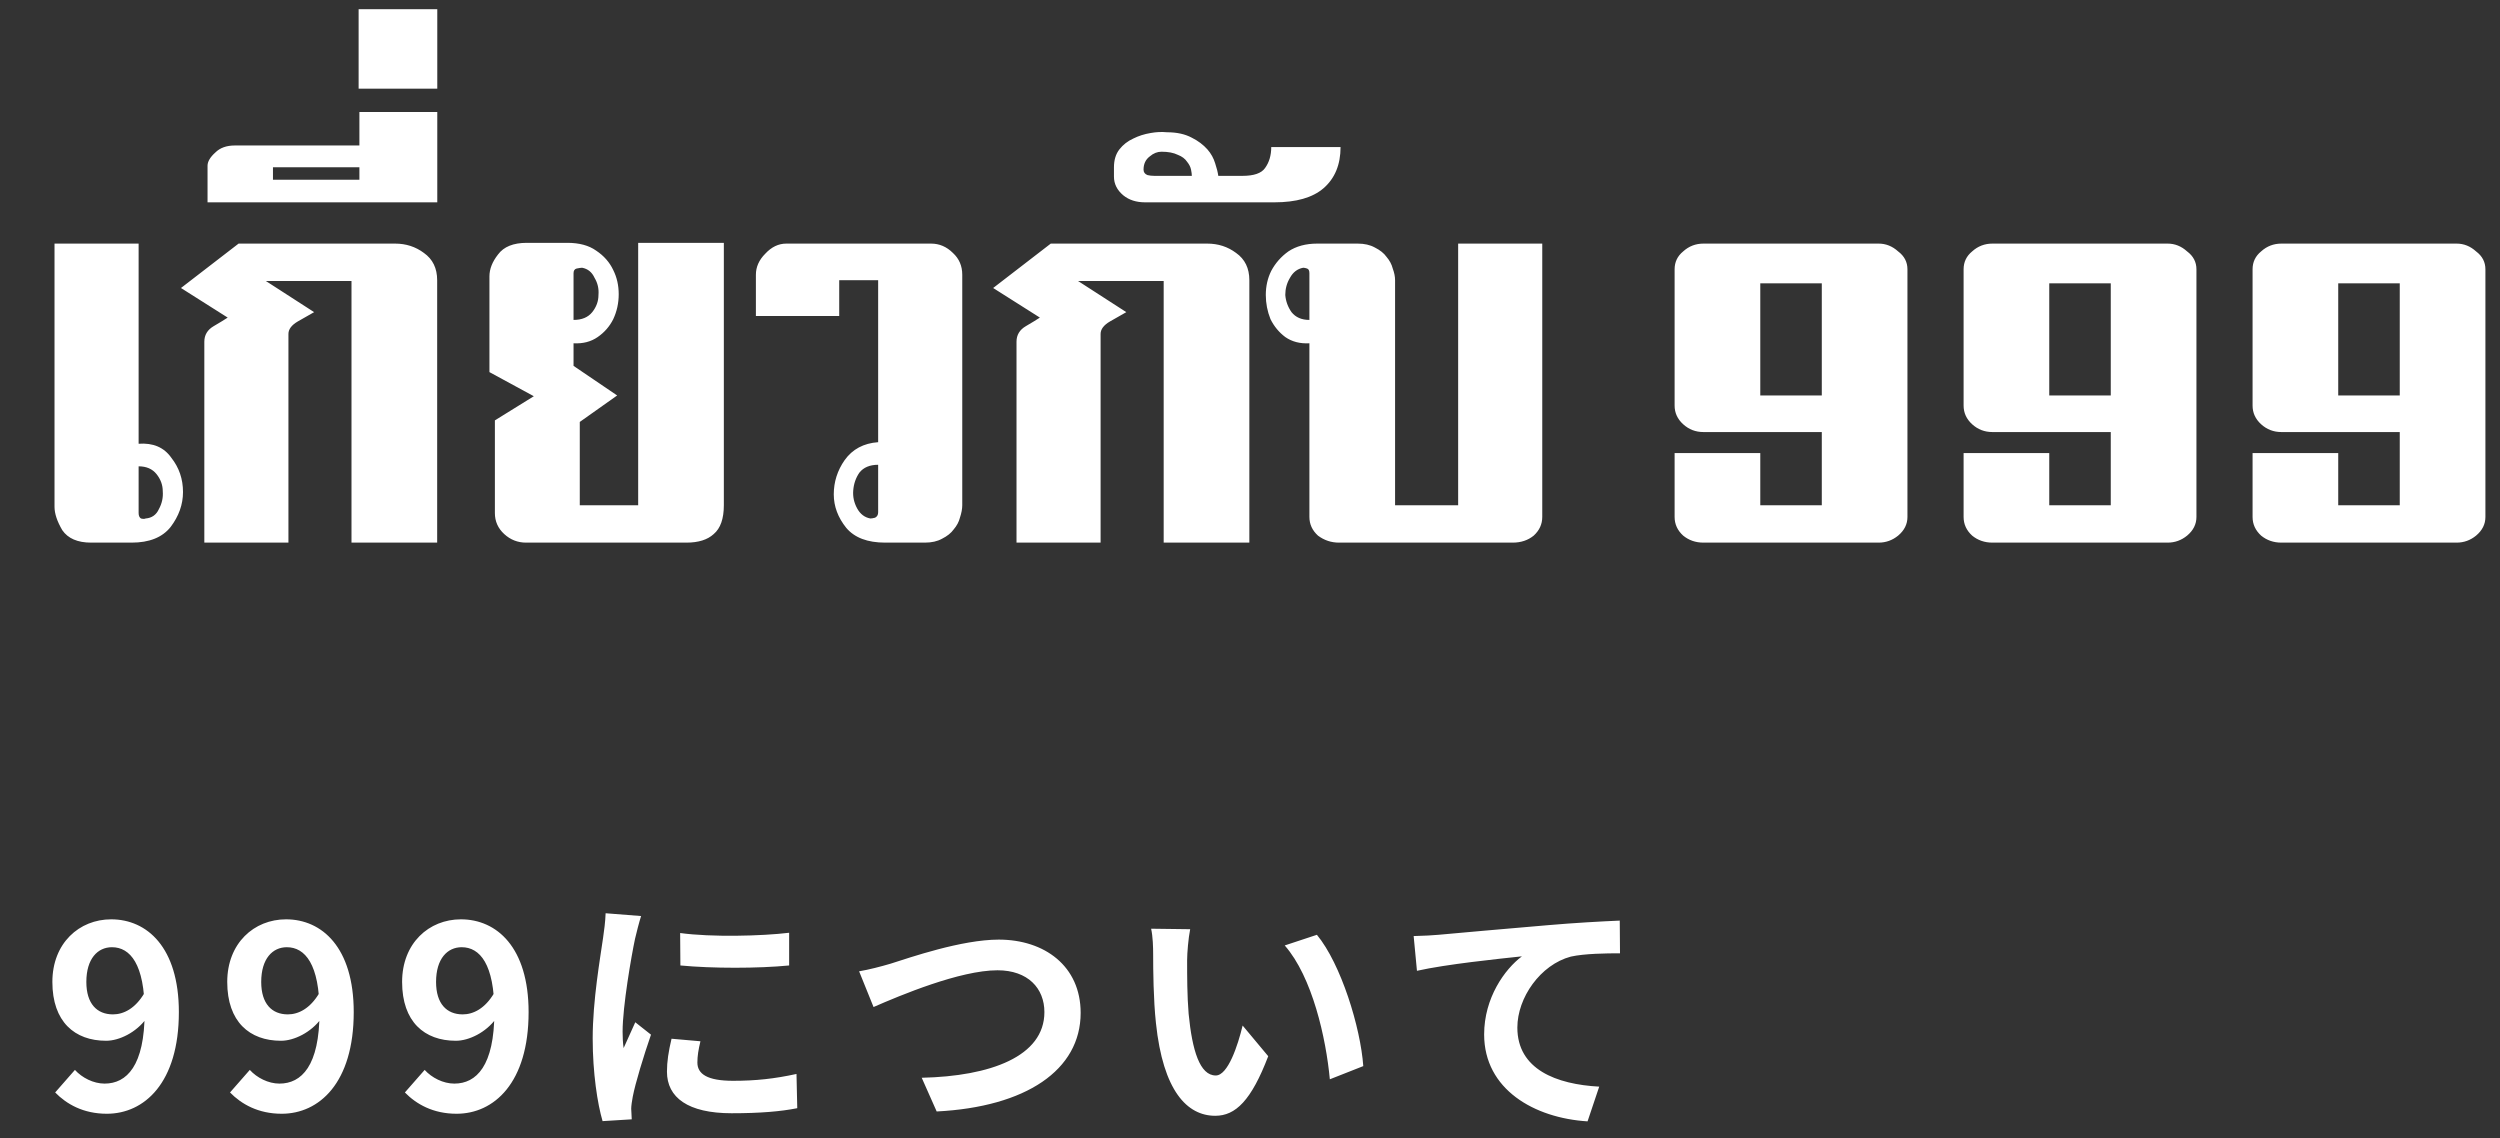
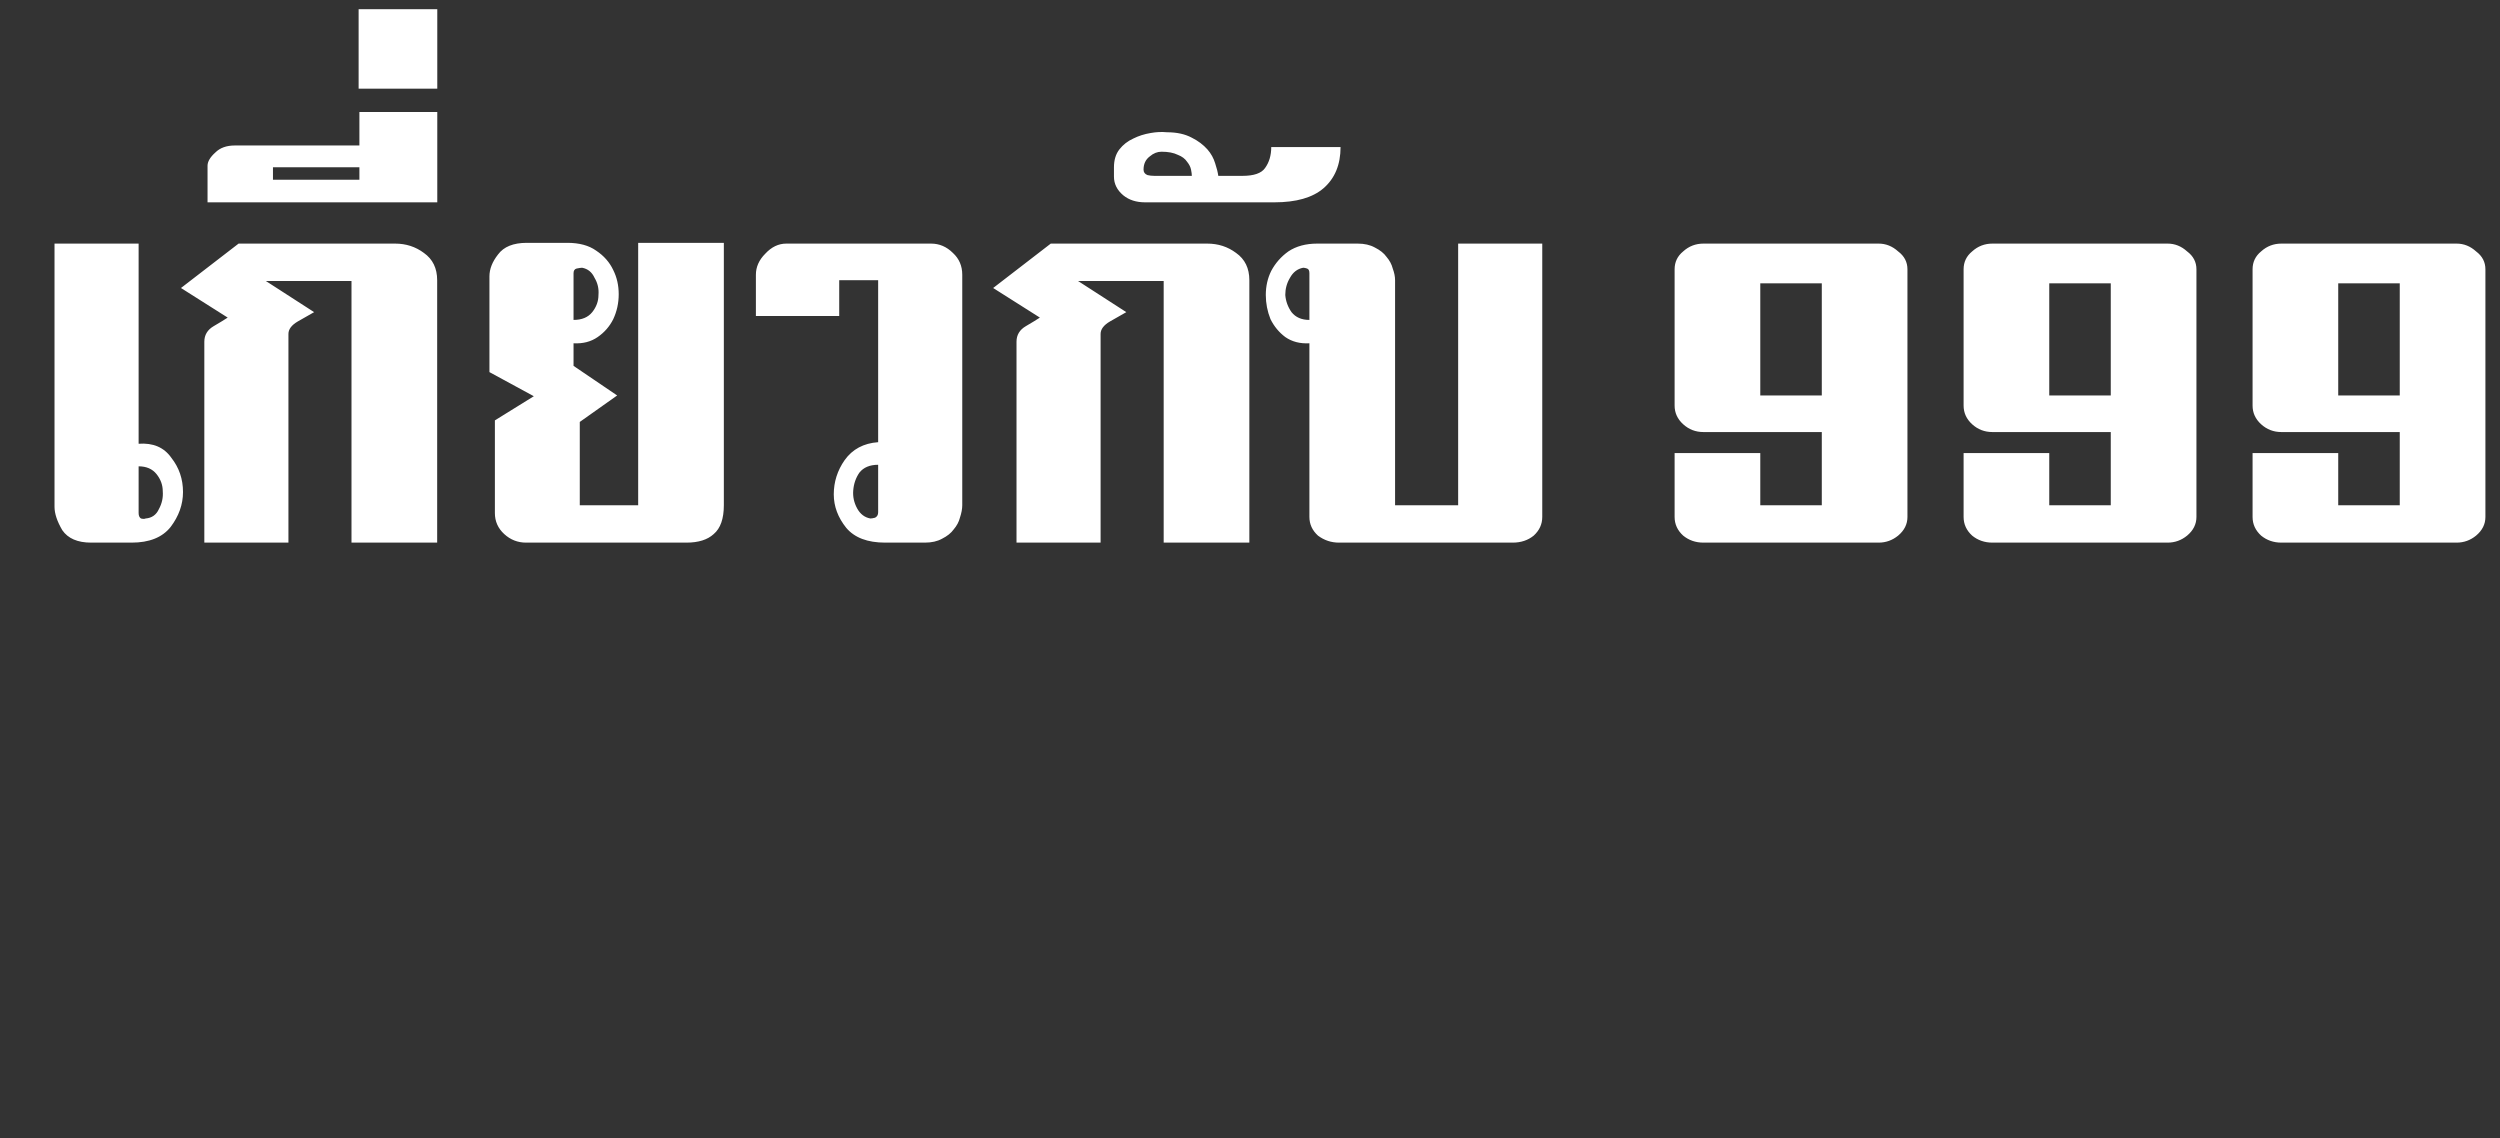
<svg xmlns="http://www.w3.org/2000/svg" width="134" height="61" viewBox="0 0 134 61" fill="none">
  <rect x="0" y="0" width="134" height="61" fill="#333333" stroke="none" />
  <path d="M7.43 27.499C7.43 27.639 7.471 27.736 7.555 27.791C7.666 27.819 7.75 27.819 7.805 27.791C8.139 27.764 8.376 27.597 8.515 27.291C8.682 26.985 8.751 26.665 8.724 26.331C8.724 25.997 8.612 25.691 8.39 25.412C8.167 25.134 7.847 24.995 7.43 24.995V27.499ZM7.43 23.785C8.209 23.729 8.793 23.979 9.183 24.536C9.6 25.064 9.809 25.677 9.809 26.372C9.809 27.04 9.586 27.666 9.141 28.251C8.696 28.807 8 29.085 7.054 29.085H4.884C4.16 29.085 3.645 28.863 3.339 28.418C3.061 27.945 2.922 27.527 2.922 27.165V13.057H7.43V23.785ZM18.84 15.061H14.249L16.837 16.731C16.587 16.87 16.294 17.037 15.96 17.231C15.627 17.426 15.46 17.649 15.46 17.899V29.085H10.952V18.317C10.952 17.955 11.119 17.677 11.453 17.482C11.787 17.287 12.037 17.134 12.204 17.023L9.7 15.437L12.788 13.057H21.178C21.762 13.057 22.277 13.225 22.722 13.558C23.195 13.892 23.432 14.379 23.432 15.019V29.085H18.84V15.061ZM23.438 10.845H11.124V8.884C11.124 8.661 11.264 8.424 11.542 8.174C11.792 7.924 12.14 7.798 12.585 7.798H19.264V6.004H23.438V10.845ZM19.264 8.967H14.631V9.635H19.264V8.967ZM23.438 0.494V4.751H19.222V0.494H23.438ZM30.742 19.611L33.08 21.197L31.076 22.616V27.082H34.206V13.016H38.798V27.082C38.798 27.805 38.617 28.32 38.255 28.626C37.921 28.932 37.434 29.085 36.794 29.085H28.196C27.751 29.085 27.361 28.932 27.027 28.626C26.693 28.32 26.526 27.945 26.526 27.499V22.532L28.613 21.238L26.234 19.945V14.811C26.234 14.421 26.387 14.031 26.693 13.642C26.999 13.225 27.514 13.016 28.238 13.016H30.408C31.048 13.016 31.563 13.155 31.953 13.433C32.37 13.711 32.676 14.059 32.871 14.477C33.066 14.866 33.163 15.297 33.163 15.771C33.163 16.244 33.066 16.689 32.871 17.106C32.676 17.496 32.398 17.816 32.036 18.066C31.674 18.317 31.243 18.428 30.742 18.4V19.611ZM30.742 17.148C31.187 17.148 31.521 17.009 31.744 16.731C31.966 16.452 32.078 16.146 32.078 15.812C32.106 15.478 32.036 15.172 31.869 14.894C31.73 14.588 31.507 14.407 31.201 14.351C31.146 14.351 31.048 14.365 30.909 14.393C30.798 14.421 30.742 14.505 30.742 14.644V17.148ZM47.069 15.019H44.982V16.939H40.516V14.727C40.516 14.31 40.683 13.934 41.017 13.6C41.351 13.238 41.726 13.057 42.144 13.057H49.907C50.352 13.057 50.742 13.225 51.076 13.558C51.41 13.864 51.577 14.254 51.577 14.727V27.082C51.577 27.277 51.535 27.499 51.452 27.75C51.396 27.972 51.285 28.181 51.118 28.376C50.979 28.571 50.77 28.738 50.492 28.877C50.241 29.016 49.935 29.085 49.573 29.085H47.445C46.499 29.085 45.803 28.821 45.358 28.292C44.913 27.736 44.69 27.138 44.69 26.498C44.69 25.83 44.885 25.218 45.274 24.661C45.692 24.077 46.29 23.757 47.069 23.701V15.019ZM47.069 24.912C46.624 24.912 46.29 25.051 46.067 25.329C45.873 25.607 45.761 25.927 45.733 26.289C45.706 26.623 45.775 26.943 45.942 27.249C46.109 27.555 46.346 27.736 46.652 27.791C46.707 27.791 46.791 27.778 46.902 27.75C47.013 27.694 47.069 27.597 47.069 27.458V24.912ZM62.373 15.061H57.782L60.37 16.731C60.12 16.87 59.827 17.037 59.493 17.231C59.16 17.426 58.992 17.649 58.992 17.899V29.085H54.485V18.317C54.485 17.955 54.652 17.677 54.986 17.482C55.319 17.287 55.57 17.134 55.737 17.023L53.233 15.437L56.321 13.057H64.711C65.295 13.057 65.81 13.225 66.255 13.558C66.728 13.892 66.965 14.379 66.965 15.019V29.085H62.373V15.061ZM61.377 10.845C60.904 10.845 60.515 10.72 60.209 10.47C59.875 10.191 59.708 9.857 59.708 9.468V8.967C59.708 8.577 59.805 8.257 60 8.007C60.195 7.757 60.445 7.562 60.751 7.423C61.03 7.284 61.336 7.186 61.67 7.13C61.976 7.075 62.268 7.061 62.546 7.089C63.075 7.089 63.52 7.186 63.882 7.381C64.216 7.548 64.494 7.757 64.717 8.007C64.912 8.23 65.051 8.48 65.134 8.758C65.218 9.009 65.273 9.231 65.301 9.426H66.595C67.207 9.426 67.611 9.287 67.805 9.009C68.028 8.703 68.139 8.327 68.139 7.882H71.854C71.854 8.828 71.548 9.565 70.936 10.094C70.352 10.595 69.475 10.845 68.306 10.845H61.377ZM63.882 9.426C63.882 9.343 63.868 9.231 63.84 9.092C63.812 8.953 63.743 8.814 63.631 8.675C63.52 8.508 63.353 8.383 63.131 8.299C62.908 8.188 62.616 8.132 62.254 8.132C62.031 8.132 61.823 8.216 61.628 8.383C61.405 8.55 61.294 8.786 61.294 9.092C61.294 9.231 61.364 9.329 61.503 9.384C61.614 9.412 61.739 9.426 61.878 9.426H63.882ZM70.184 18.4C69.684 18.428 69.252 18.317 68.891 18.066C68.557 17.816 68.292 17.496 68.098 17.106C67.931 16.689 67.847 16.258 67.847 15.812C67.847 15.339 67.945 14.908 68.139 14.518C68.362 14.101 68.668 13.753 69.058 13.475C69.475 13.197 69.99 13.057 70.602 13.057H72.772C73.134 13.057 73.44 13.127 73.691 13.266C73.969 13.405 74.178 13.572 74.317 13.767C74.484 13.962 74.595 14.171 74.651 14.393C74.734 14.616 74.776 14.825 74.776 15.019V27.082H78.157V13.057H82.665V27.708C82.665 28.098 82.512 28.431 82.206 28.71C81.899 28.96 81.524 29.085 81.079 29.085H71.771C71.353 29.085 70.978 28.96 70.644 28.71C70.338 28.431 70.184 28.098 70.184 27.708V18.4ZM70.184 14.644C70.184 14.505 70.143 14.421 70.059 14.393C69.976 14.365 69.906 14.351 69.851 14.351C69.544 14.407 69.308 14.588 69.141 14.894C68.974 15.172 68.891 15.478 68.891 15.812C68.918 16.146 69.03 16.452 69.225 16.731C69.447 17.009 69.767 17.148 70.184 17.148V14.644ZM91.304 23.158C90.886 23.158 90.525 23.019 90.219 22.741C89.912 22.463 89.759 22.129 89.759 21.739V14.435C89.759 14.045 89.912 13.725 90.219 13.475C90.525 13.197 90.886 13.057 91.304 13.057H100.695C101.085 13.057 101.432 13.197 101.739 13.475C102.072 13.725 102.239 14.045 102.239 14.435V27.708C102.239 28.098 102.072 28.431 101.739 28.71C101.432 28.96 101.085 29.085 100.695 29.085H91.304C90.886 29.085 90.525 28.96 90.219 28.71C89.912 28.431 89.759 28.098 89.759 27.708V24.285H94.351V27.082H97.648V23.158H91.304ZM97.648 15.186H94.351V21.197H97.648V15.186ZM106.793 23.158C106.376 23.158 106.014 23.019 105.708 22.741C105.402 22.463 105.249 22.129 105.249 21.739V14.435C105.249 14.045 105.402 13.725 105.708 13.475C106.014 13.197 106.376 13.057 106.793 13.057H116.184C116.574 13.057 116.922 13.197 117.228 13.475C117.562 13.725 117.729 14.045 117.729 14.435V27.708C117.729 28.098 117.562 28.431 117.228 28.71C116.922 28.96 116.574 29.085 116.184 29.085H106.793C106.376 29.085 106.014 28.96 105.708 28.71C105.402 28.431 105.249 28.098 105.249 27.708V24.285H109.84V27.082H113.137V23.158H106.793ZM113.137 15.186H109.84V21.197H113.137V15.186ZM122.282 23.158C121.865 23.158 121.503 23.019 121.197 22.741C120.891 22.463 120.738 22.129 120.738 21.739V14.435C120.738 14.045 120.891 13.725 121.197 13.475C121.503 13.197 121.865 13.057 122.282 13.057H131.674C132.063 13.057 132.411 13.197 132.717 13.475C133.051 13.725 133.218 14.045 133.218 14.435V27.708C133.218 28.098 133.051 28.431 132.717 28.71C132.411 28.96 132.063 29.085 131.674 29.085H122.282C121.865 29.085 121.503 28.96 121.197 28.71C120.891 28.431 120.738 28.098 120.738 27.708V24.285H125.329V27.082H128.627V23.158H122.282ZM128.627 15.186H125.329V21.197H128.627V15.186Z" fill="white" />
-   <path d="M5.728 59.697C4.465 59.697 3.568 59.181 2.957 58.556L4.016 57.347C4.397 57.768 5.008 58.081 5.606 58.081C6.788 58.081 7.753 57.13 7.753 54.249C7.753 51.681 6.978 50.771 6 50.771C5.239 50.771 4.628 51.382 4.628 52.632C4.628 53.801 5.198 54.371 6.054 54.371C6.625 54.371 7.25 54.059 7.739 53.23L7.848 54.589C7.304 55.336 6.394 55.785 5.688 55.785C4.003 55.785 2.807 54.766 2.807 52.632C2.807 50.553 4.247 49.276 5.959 49.276C7.875 49.276 9.587 50.771 9.587 54.249C9.587 58.053 7.726 59.697 5.728 59.697ZM15.101 59.697C13.838 59.697 12.941 59.181 12.329 58.556L13.389 57.347C13.77 57.768 14.381 58.081 14.979 58.081C16.161 58.081 17.126 57.13 17.126 54.249C17.126 51.681 16.351 50.771 15.373 50.771C14.612 50.771 14.001 51.382 14.001 52.632C14.001 53.801 14.571 54.371 15.427 54.371C15.998 54.371 16.623 54.059 17.112 53.23L17.221 54.589C16.677 55.336 15.767 55.785 15.06 55.785C13.376 55.785 12.18 54.766 12.18 52.632C12.18 50.553 13.62 49.276 15.332 49.276C17.248 49.276 18.96 50.771 18.96 54.249C18.96 58.053 17.099 59.697 15.101 59.697ZM24.474 59.697C23.21 59.697 22.314 59.181 21.702 58.556L22.762 57.347C23.143 57.768 23.754 58.081 24.352 58.081C25.534 58.081 26.498 57.13 26.498 54.249C26.498 51.681 25.724 50.771 24.746 50.771C23.985 50.771 23.373 51.382 23.373 52.632C23.373 53.801 23.944 54.371 24.8 54.371C25.371 54.371 25.996 54.059 26.485 53.23L26.594 54.589C26.05 55.336 25.14 55.785 24.433 55.785C22.748 55.785 21.553 54.766 21.553 52.632C21.553 50.553 22.993 49.276 24.705 49.276C26.621 49.276 28.333 50.771 28.333 54.249C28.333 58.053 26.471 59.697 24.474 59.697ZM36.456 50.01C38.127 50.241 40.844 50.173 42.298 49.996V51.749C40.64 51.912 38.168 51.912 36.469 51.749L36.456 50.01ZM37.543 55.812C37.434 56.274 37.38 56.6 37.38 56.953C37.38 57.564 37.909 57.931 39.295 57.931C40.505 57.931 41.51 57.822 42.692 57.564L42.733 59.399C41.85 59.575 40.749 59.67 39.214 59.67C36.877 59.67 35.749 58.828 35.749 57.442C35.749 56.899 35.831 56.369 35.994 55.676L37.543 55.812ZM34.363 49.1C34.268 49.385 34.092 50.078 34.037 50.323C33.847 51.219 33.371 53.937 33.371 55.295C33.371 55.567 33.385 55.907 33.426 56.178C33.63 55.717 33.847 55.255 34.051 54.793L34.893 55.458C34.499 56.6 34.051 58.067 33.915 58.787C33.874 58.991 33.833 59.29 33.833 59.426C33.847 59.575 33.847 59.806 33.861 59.996L32.298 60.092C32.026 59.168 31.768 57.51 31.768 55.662C31.768 53.611 32.176 51.328 32.325 50.268C32.38 49.901 32.447 49.385 32.461 48.95L34.363 49.1ZM46.048 52.062C46.551 51.98 47.23 51.803 47.733 51.654C48.765 51.328 51.537 50.363 53.534 50.363C55.98 50.363 57.923 51.776 57.923 54.29C57.923 57.361 54.988 59.331 50.206 59.575L49.404 57.768C53.086 57.687 55.98 56.627 55.98 54.249C55.98 52.972 55.097 52.007 53.467 52.007C51.456 52.007 48.249 53.352 46.822 53.977L46.048 52.062ZM63.793 49.806C63.697 50.282 63.63 51.083 63.63 51.464C63.63 52.347 63.63 53.352 63.711 54.344C63.901 56.301 64.309 57.646 65.165 57.646C65.817 57.646 66.347 56.043 66.605 54.969L67.977 56.613C67.067 58.991 66.225 59.806 65.138 59.806C63.63 59.806 62.339 58.475 61.958 54.833C61.822 53.583 61.809 51.98 61.809 51.151C61.809 50.785 61.795 50.2 61.7 49.779L63.793 49.806ZM70.586 50.105C71.877 51.668 72.923 55.064 73.072 57.143L71.279 57.85C71.075 55.649 70.341 52.361 68.861 50.676L70.586 50.105ZM75.772 50.173C76.302 50.16 76.846 50.132 77.104 50.105C78.245 49.996 80.474 49.806 82.974 49.589C84.373 49.467 85.854 49.385 86.819 49.344L86.832 51.097C86.099 51.097 84.93 51.111 84.196 51.274C82.566 51.708 81.33 53.475 81.33 55.078C81.33 57.32 83.422 58.121 85.718 58.244L85.093 60.105C82.24 59.928 79.55 58.393 79.55 55.445C79.55 53.488 80.65 51.953 81.574 51.26C80.297 51.396 77.525 51.681 75.949 52.035L75.772 50.173Z" fill="white" />
</svg>